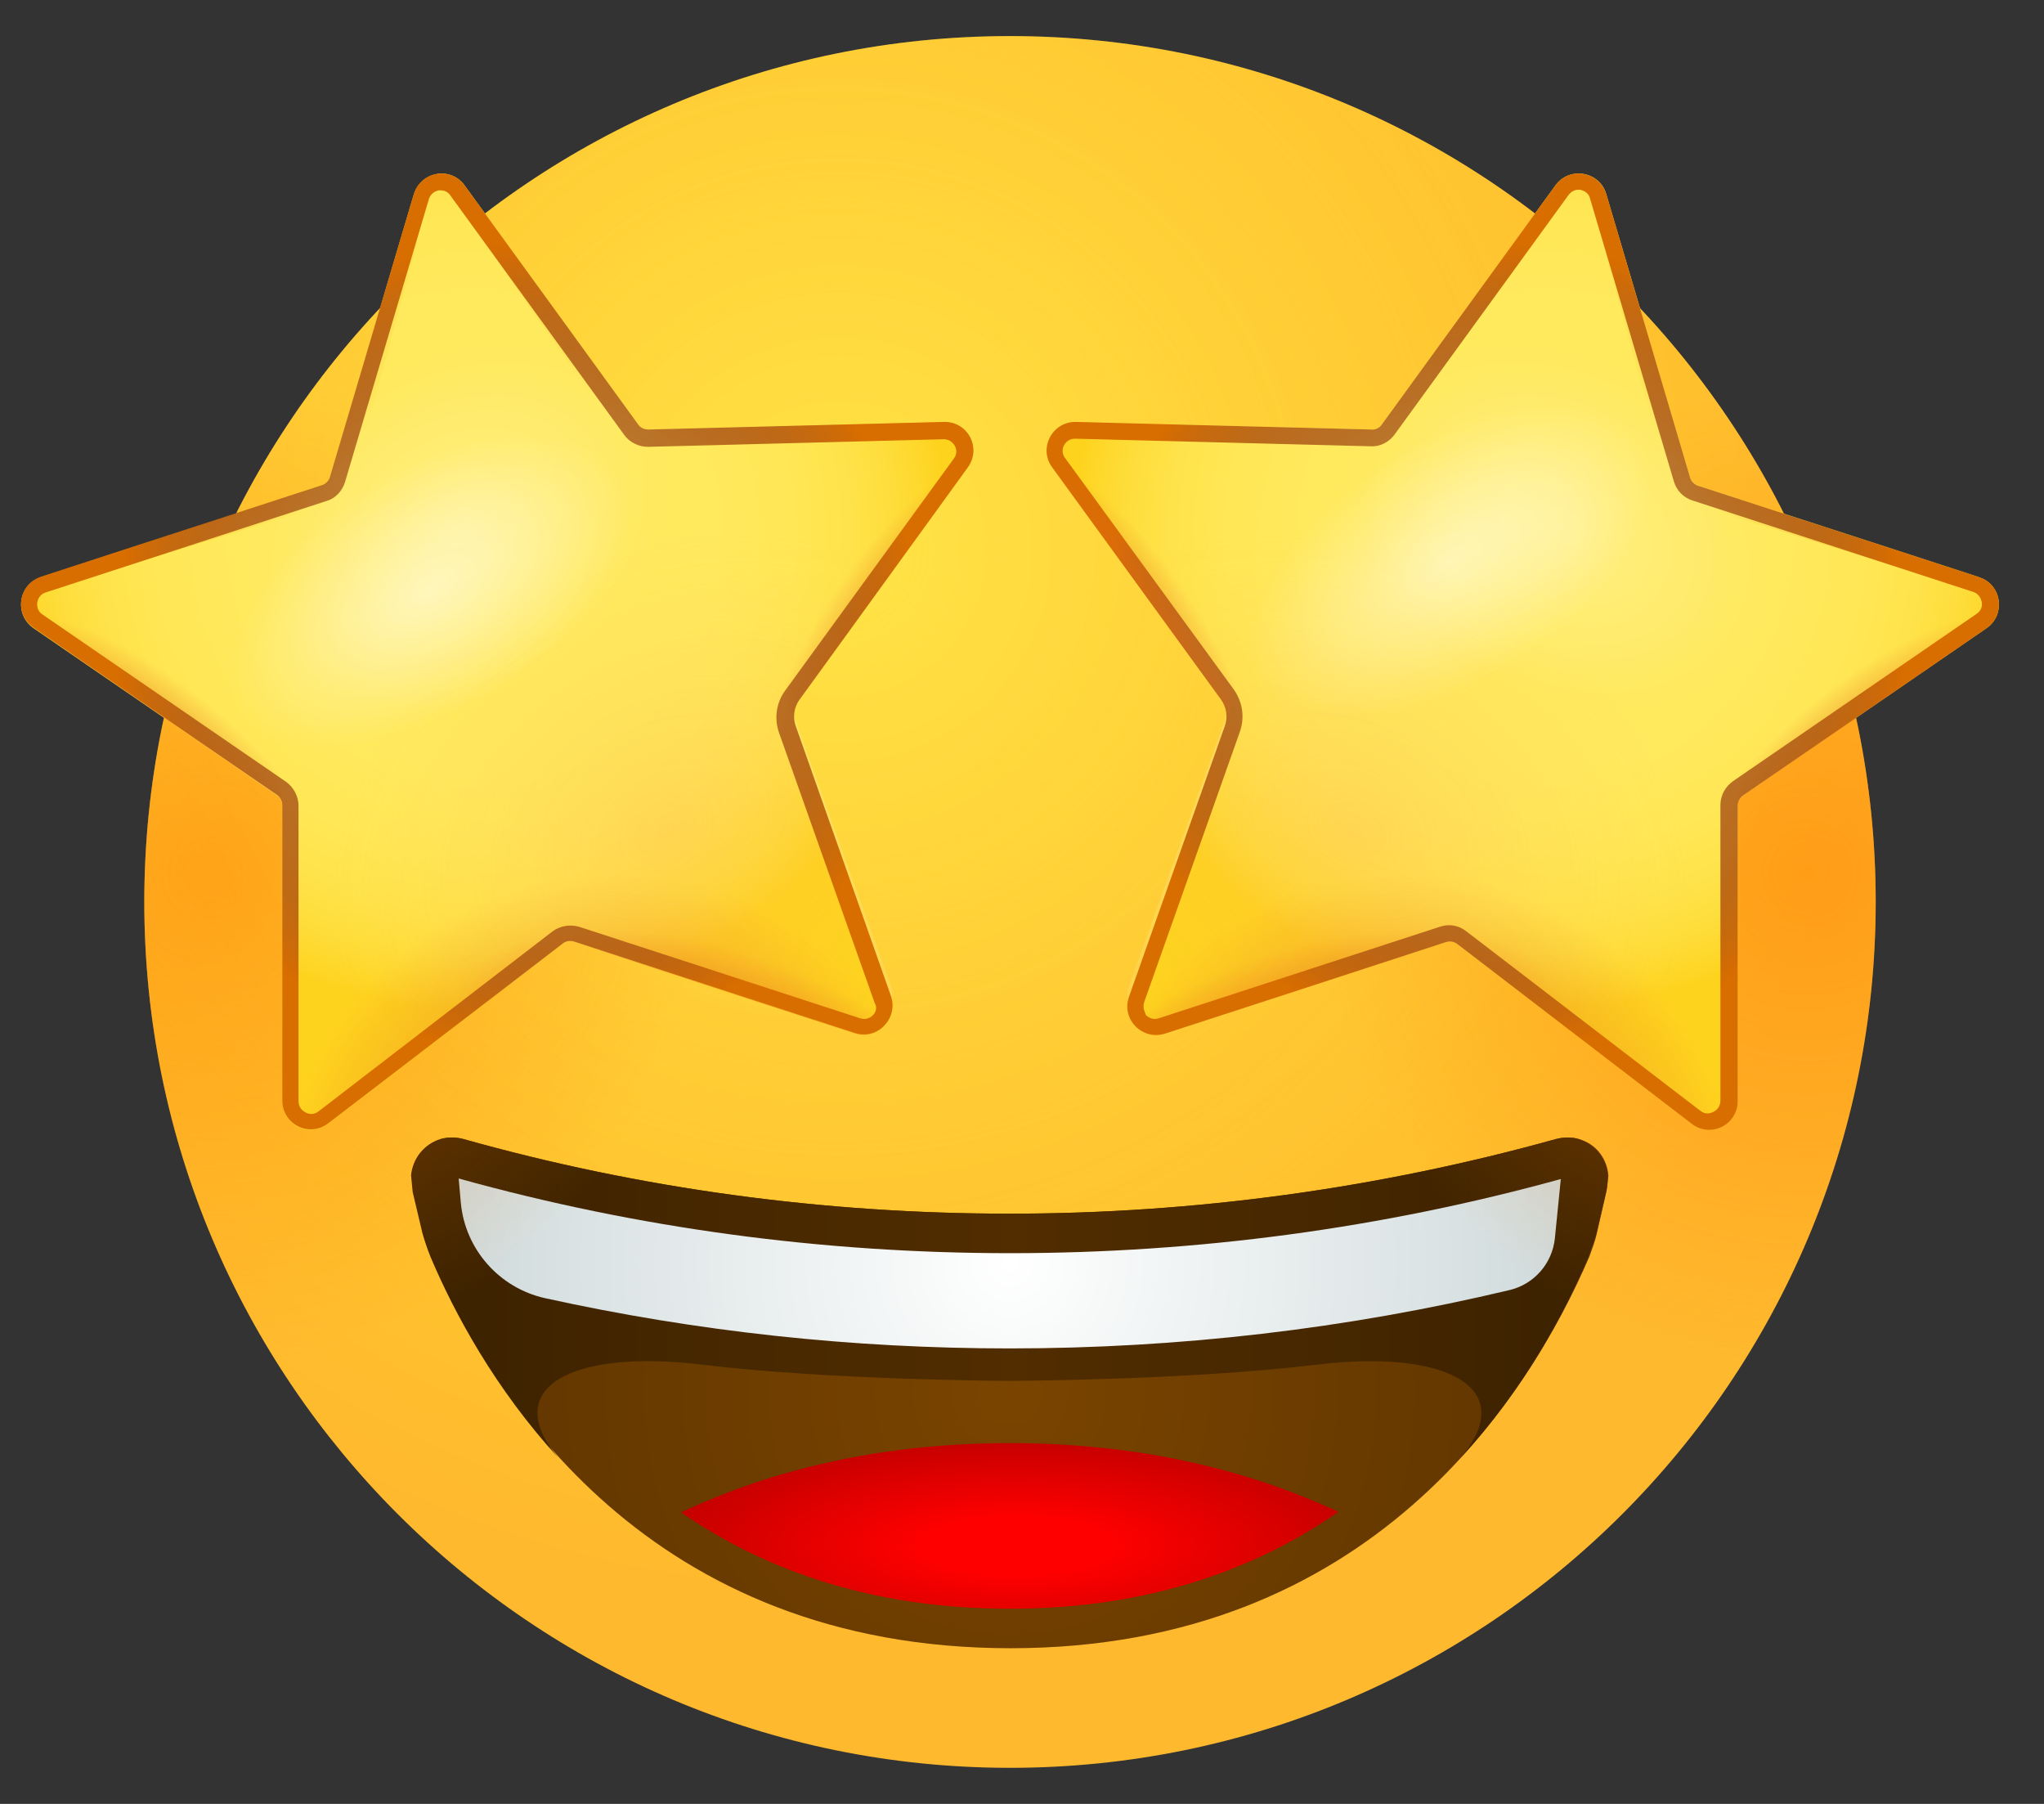
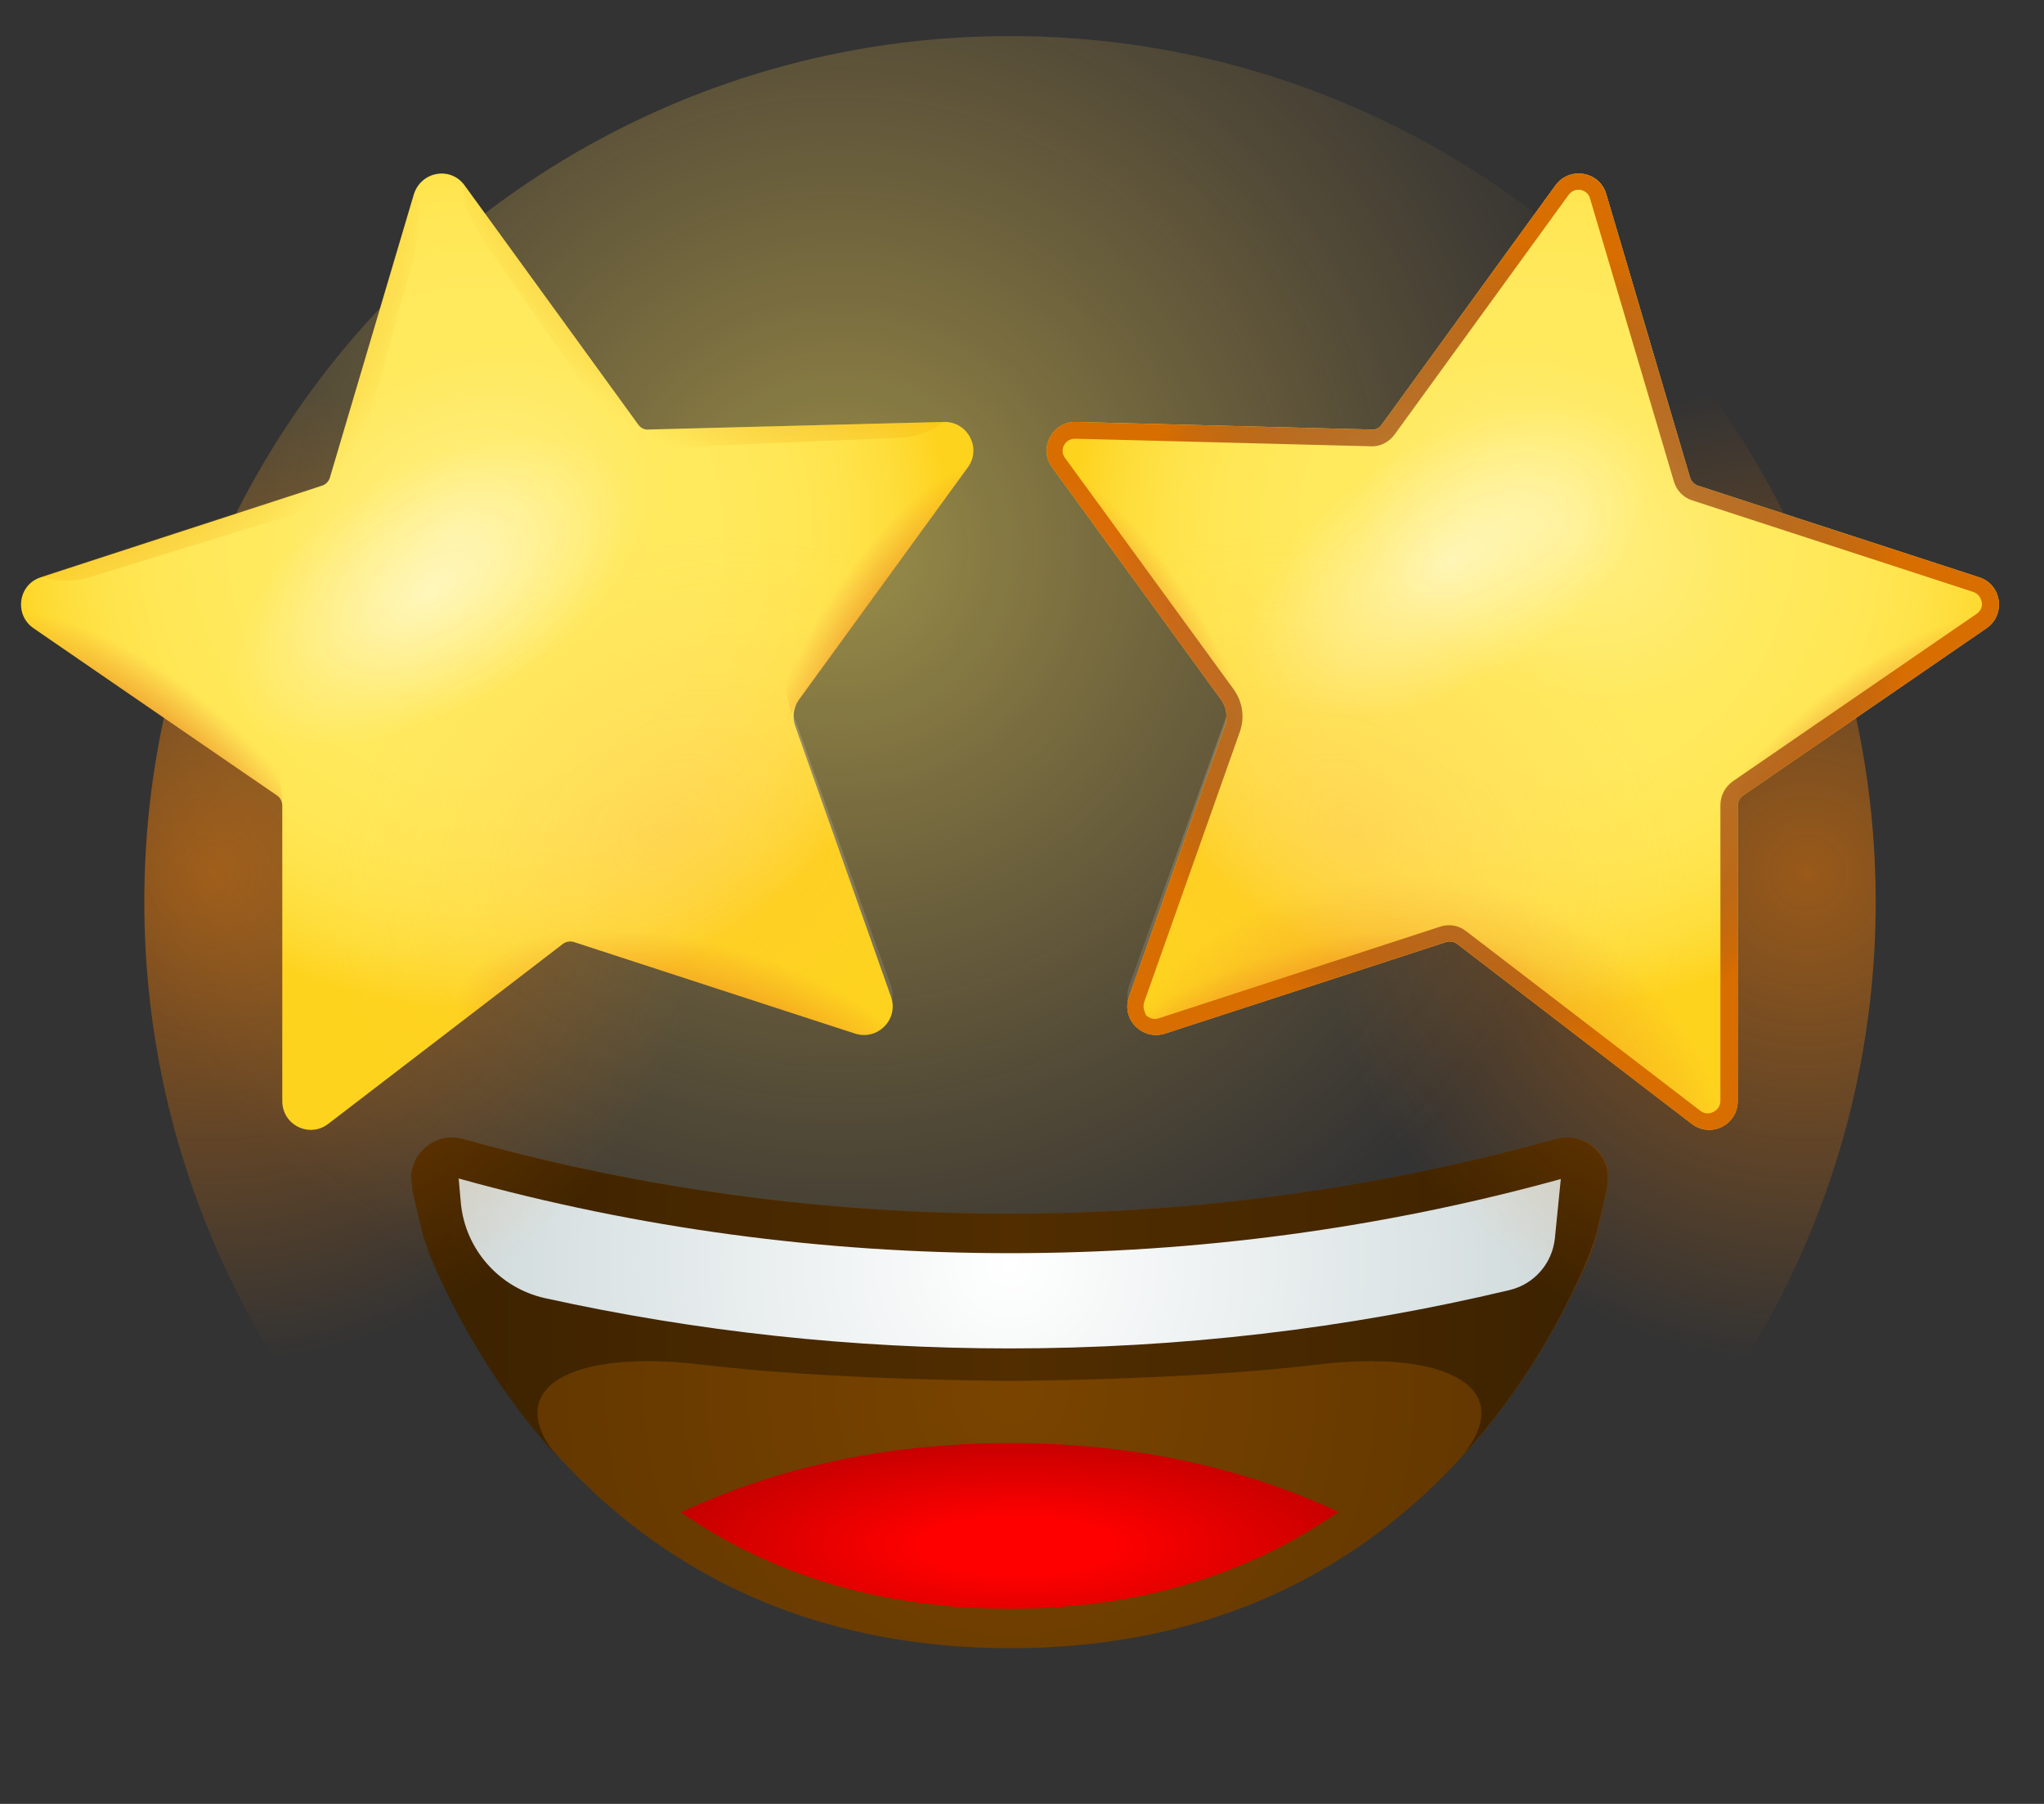
<svg xmlns="http://www.w3.org/2000/svg" width="68" height="60" viewBox="0 0 68 60" fill="none">
  <rect x="0" y="0" width="68" height="60" fill="#333333" stroke="none" />
  <g id="Star-struck">
    <g id="Group">
      <g id="Group_2">
        <g id="Group_3">
          <g id="Group_4">
-             <path id="Vector" d="M33.601 58.8C49.507 58.8 62.401 45.906 62.401 30C62.401 14.094 49.507 1.2 33.601 1.2C17.695 1.2 4.801 14.094 4.801 30C4.801 45.906 17.695 58.8 33.601 58.8Z" fill="url(#paint0_radial_298_3098)" />
            <path id="Vector_2" opacity="0.5" d="M33.601 58.8C49.507 58.8 62.401 45.906 62.401 30C62.401 14.094 49.507 1.2 33.601 1.2C17.695 1.2 4.801 14.094 4.801 30C4.801 45.906 17.695 58.8 33.601 58.8Z" fill="url(#paint1_radial_298_3098)" />
          </g>
          <path id="Vector_3" d="M53.455 39.576C53.473 39.414 53.491 39.252 53.509 39.108C53.473 38.586 53.149 38.1 52.627 37.92C52.357 37.812 52.069 37.812 51.781 37.884C45.895 39.522 39.775 40.368 33.601 40.368C27.427 40.368 21.307 39.54 15.421 37.884C15.151 37.812 14.845 37.812 14.575 37.92C14.071 38.118 13.747 38.568 13.693 39.09C13.711 39.27 13.729 39.45 13.765 39.648L14.089 40.998C14.161 41.25 14.251 41.52 14.359 41.808C16.375 46.524 21.631 54.822 33.619 54.822C45.589 54.822 50.845 46.506 52.879 41.79C52.969 41.538 53.059 41.304 53.113 41.07L53.455 39.576Z" fill="url(#paint2_radial_298_3098)" />
          <path id="Vector_4" d="M33.601 53.508C38.245 53.508 41.809 52.176 44.527 50.286C41.539 48.9 37.939 48 33.601 48C29.263 48 25.645 48.9 22.657 50.304C25.393 52.194 28.957 53.508 33.601 53.508Z" fill="url(#paint3_radial_298_3098)" />
        </g>
        <path id="Vector_5" d="M53.113 41.016L53.437 39.63C53.473 39.432 53.491 39.252 53.491 39.09C53.455 38.568 53.113 38.118 52.609 37.92C52.339 37.812 52.051 37.812 51.763 37.884C45.877 39.522 39.757 40.368 33.583 40.368C27.409 40.368 21.289 39.54 15.403 37.884C15.133 37.812 14.827 37.812 14.557 37.92C14.053 38.118 13.729 38.568 13.675 39.09C13.693 39.252 13.711 39.45 13.729 39.648L14.053 41.016C14.125 41.268 14.215 41.538 14.323 41.808C15.133 43.716 16.483 46.2 18.571 48.486C16.609 46.146 19.021 44.868 23.359 45.39C27.679 45.912 33.583 45.93 33.583 45.93C33.583 45.93 39.487 45.912 43.807 45.39C48.127 44.868 50.557 46.164 48.595 48.486C50.701 46.2 52.033 43.716 52.843 41.808C52.951 41.52 53.041 41.268 53.113 41.016Z" fill="url(#paint4_linear_298_3098)" />
        <path id="Vector_6" d="M33.601 41.682C27.373 41.682 21.217 40.854 15.259 39.198L15.331 40.008C15.475 41.556 16.609 42.834 18.121 43.176C23.179 44.292 28.363 44.85 33.583 44.85C39.217 44.85 44.797 44.202 50.233 42.906C51.043 42.708 51.637 42.024 51.727 41.196L51.925 39.216C45.985 40.854 39.829 41.682 33.601 41.682Z" fill="url(#paint5_radial_298_3098)" />
      </g>
      <path id="Vector_7" d="M33.601 58.8C49.507 58.8 62.401 45.906 62.401 30C62.401 14.094 49.507 1.2 33.601 1.2C17.695 1.2 4.801 14.094 4.801 30C4.801 45.906 17.695 58.8 33.601 58.8Z" fill="url(#paint6_radial_298_3098)" />
      <path id="Vector_8" d="M33.601 58.8C49.507 58.8 62.401 45.906 62.401 30C62.401 14.094 49.507 1.2 33.601 1.2C17.695 1.2 4.801 14.094 4.801 30C4.801 45.906 17.695 58.8 33.601 58.8Z" fill="url(#paint7_radial_298_3098)" />
      <path id="Vector_9" opacity="0.24" d="M56.893 26.634C57.163 26.598 57.415 26.58 57.667 26.562C57.667 26.58 57.649 26.616 57.649 26.652L57.577 36.372C57.577 37.164 56.677 37.596 56.047 37.11L48.379 31.152C48.271 31.062 48.127 31.044 48.001 31.08L38.731 34.014C37.975 34.248 37.291 33.528 37.561 32.79L40.765 23.916C40.873 23.628 40.819 23.304 40.639 23.052L35.149 15.384C34.969 15.132 34.933 14.826 35.005 14.556L35.923 14.646C44.491 14.754 44.725 28.128 56.893 26.634Z" fill="url(#paint8_radial_298_3098)" />
      <path id="Vector_10" d="M51.745 6.168L45.967 14.124C45.895 14.232 45.751 14.304 45.625 14.286L35.797 14.034C35.005 14.016 34.537 14.916 35.005 15.546L40.621 23.268C40.801 23.52 40.855 23.844 40.747 24.15L37.561 33.15C37.291 33.906 38.011 34.626 38.767 34.374L48.109 31.332C48.235 31.296 48.379 31.314 48.487 31.404L56.281 37.38C56.911 37.866 57.811 37.416 57.811 36.624V26.796C57.811 26.652 57.883 26.526 57.991 26.454L66.091 20.892C66.739 20.442 66.595 19.434 65.839 19.2L56.497 16.158C56.371 16.122 56.263 16.014 56.227 15.888L53.437 6.456C53.221 5.7 52.213 5.52 51.745 6.168Z" fill="url(#paint9_radial_298_3098)" />
      <path id="Vector_11" d="M60.565 22.98C62.671 21.486 65.569 19.884 65.173 18.984L65.857 19.2C66.613 19.452 66.757 20.442 66.109 20.892L58.009 26.454C57.901 26.526 57.829 26.652 57.829 26.796C57.865 25.068 58.459 24.456 60.565 22.98Z" fill="url(#paint10_radial_298_3098)" />
      <path id="Vector_12" d="M53.437 6.456L56.227 15.87C56.263 15.996 56.371 16.104 56.497 16.14L65.857 19.182C66.613 19.434 66.757 20.424 66.109 20.874L58.243 26.292C57.991 26.472 57.829 26.76 57.829 27.084V36.624C57.829 37.416 56.929 37.866 56.299 37.38L48.505 31.404C48.397 31.314 48.253 31.296 48.127 31.332L38.785 34.374C38.029 34.626 37.327 33.888 37.579 33.15L40.837 23.88C40.891 23.754 40.855 23.61 40.783 23.502L35.005 15.546C34.537 14.898 35.005 14.016 35.797 14.034L45.625 14.286C45.769 14.286 45.895 14.232 45.967 14.124L51.745 6.168C52.213 5.52 53.221 5.7 53.437 6.456Z" fill="url(#paint11_radial_298_3098)" />
      <path id="Vector_13" d="M53.437 6.456L56.227 15.87C56.263 15.996 56.371 16.104 56.497 16.14L65.857 19.182C66.613 19.434 66.757 20.424 66.109 20.874L58.243 26.292C57.991 26.472 57.829 26.76 57.829 27.084V36.624C57.829 37.416 56.929 37.866 56.299 37.38L48.505 31.404C48.397 31.314 48.253 31.296 48.127 31.332L38.785 34.374C38.029 34.626 37.327 33.888 37.579 33.15L40.837 23.88C40.891 23.754 40.855 23.61 40.783 23.502L35.005 15.546C34.537 14.898 35.005 14.016 35.797 14.034L45.625 14.286C45.769 14.286 45.895 14.232 45.967 14.124L51.745 6.168C52.213 5.52 53.221 5.7 53.437 6.456Z" fill="url(#paint12_radial_298_3098)" />
      <path id="Vector_14" opacity="0.24" d="M53.437 6.456L56.227 15.87C56.263 15.996 56.371 16.104 56.497 16.14L65.857 19.182C66.613 19.434 66.757 20.424 66.109 20.874L58.243 26.292C57.991 26.472 57.829 26.76 57.829 27.084V36.624C57.829 37.416 56.929 37.866 56.299 37.38L48.505 31.404C48.397 31.314 48.253 31.296 48.127 31.332L38.785 34.374C38.029 34.626 37.327 33.888 37.579 33.15L40.837 23.88C40.891 23.754 40.855 23.61 40.783 23.502L35.005 15.546C34.537 14.898 35.005 14.016 35.797 14.034L45.625 14.286C45.769 14.286 45.895 14.232 45.967 14.124L51.745 6.168C52.213 5.52 53.221 5.7 53.437 6.456Z" fill="url(#paint13_radial_298_3098)" />
      <path id="Vector_15" opacity="0.24" d="M53.437 6.456L56.227 15.87C56.263 15.996 56.371 16.104 56.497 16.14L65.857 19.182C66.613 19.434 66.757 20.424 66.109 20.874L58.243 26.292C57.991 26.472 57.829 26.76 57.829 27.084V36.624C57.829 37.416 56.929 37.866 56.299 37.38L48.505 31.404C48.397 31.314 48.253 31.296 48.127 31.332L38.785 34.374C38.029 34.626 37.327 33.888 37.579 33.15L40.837 23.88C40.891 23.754 40.855 23.61 40.783 23.502L35.005 15.546C34.537 14.898 35.005 14.016 35.797 14.034L45.625 14.286C45.769 14.286 45.895 14.232 45.967 14.124L51.745 6.168C52.213 5.52 53.221 5.7 53.437 6.456Z" fill="url(#paint14_radial_298_3098)" />
-       <path id="Vector_16" d="M65.857 19.182L56.497 16.158C56.371 16.122 56.263 16.014 56.227 15.888L53.437 6.456C53.437 6.456 52.969 6.87 53.527 8.868C53.905 10.164 54.841 13.746 55.381 15.6C55.687 16.644 56.389 16.788 57.433 17.112L64.345 19.236C64.345 19.236 65.119 19.434 65.857 19.182Z" fill="url(#paint15_radial_298_3098)" />
      <path id="Vector_17" d="M37.561 33.15C37.291 33.906 38.011 34.626 38.767 34.374L48.109 31.332C48.235 31.296 48.379 31.314 48.487 31.404L56.281 37.38C56.911 37.866 57.811 37.416 57.811 36.624V26.796C57.811 26.652 57.883 26.526 57.991 26.454L66.091 20.892C66.739 20.442 66.595 19.434 65.839 19.2L56.497 16.158C56.371 16.122 56.263 16.014 56.227 15.888L53.437 6.456C53.203 5.7 52.213 5.52 51.745 6.168L45.967 14.124C45.895 14.232 45.751 14.304 45.625 14.286L35.797 14.034C35.005 14.016 34.537 14.916 35.005 15.546L40.621 23.268C40.801 23.52 40.855 23.844 40.747 24.15L37.561 33.15ZM38.065 33.33L41.251 24.33C41.413 23.862 41.341 23.358 41.053 22.944L35.437 15.24C35.293 15.06 35.365 14.862 35.401 14.808C35.437 14.736 35.545 14.592 35.761 14.592C35.761 14.592 35.761 14.592 35.779 14.592L45.607 14.844C45.913 14.862 46.219 14.7 46.399 14.448L52.177 6.492C52.285 6.348 52.411 6.312 52.501 6.312C52.537 6.312 52.555 6.312 52.573 6.312C52.645 6.33 52.843 6.384 52.897 6.6L55.687 16.014C55.777 16.32 56.011 16.554 56.299 16.644L65.641 19.686C65.857 19.758 65.911 19.938 65.929 20.028C65.947 20.1 65.947 20.298 65.749 20.424L57.649 25.986C57.397 26.166 57.235 26.454 57.235 26.778V36.606C57.235 36.84 57.073 36.948 57.001 36.984C56.929 37.02 56.749 37.092 56.569 36.948L48.775 30.972C48.523 30.774 48.199 30.72 47.893 30.828L38.551 33.87C38.335 33.942 38.173 33.816 38.119 33.762C38.119 33.708 37.993 33.546 38.065 33.33Z" fill="url(#paint16_radial_298_3098)" />
      <path id="Vector_18" opacity="0.24" d="M10.309 26.634C10.039 26.598 9.787 26.58 9.535 26.562C9.535 26.58 9.553 26.616 9.553 26.652L9.625 36.372C9.625 37.164 10.525 37.596 11.155 37.11L18.823 31.152C18.931 31.062 19.075 31.044 19.201 31.08L28.471 34.014C29.227 34.248 29.911 33.528 29.641 32.79L26.437 23.898C26.329 23.61 26.383 23.286 26.563 23.034L32.053 15.366C32.233 15.114 32.269 14.808 32.197 14.538L31.279 14.628C22.711 14.754 22.477 28.128 10.309 26.634Z" fill="url(#paint17_radial_298_3098)" />
      <path id="Vector_19" d="M15.457 6.168L21.235 14.124C21.307 14.232 21.451 14.304 21.577 14.286L31.405 14.034C32.197 14.016 32.665 14.916 32.197 15.546L26.581 23.268C26.401 23.52 26.347 23.844 26.455 24.15L29.641 33.15C29.911 33.906 29.191 34.626 28.435 34.374L19.093 31.332C18.967 31.296 18.823 31.314 18.715 31.404L10.921 37.38C10.291 37.866 9.391 37.416 9.391 36.624V26.796C9.391 26.652 9.319 26.526 9.211 26.454L1.111 20.892C0.463 20.442 0.607 19.434 1.363 19.2L10.705 16.158C10.831 16.122 10.939 16.014 10.975 15.888L13.765 6.474C13.999 5.7 14.989 5.52 15.457 6.168Z" fill="url(#paint18_radial_298_3098)" />
      <path id="Vector_20" d="M6.655 22.98C4.549 21.486 1.651 19.884 2.047 18.984L1.363 19.2C0.607 19.452 0.463 20.442 1.111 20.892L9.211 26.454C9.319 26.526 9.391 26.652 9.391 26.796C9.355 25.068 8.743 24.456 6.655 22.98Z" fill="url(#paint19_radial_298_3098)" />
      <path id="Vector_21" d="M27.679 19.362C29.173 17.256 31.351 14.772 30.685 14.052L31.405 14.034C32.197 14.016 32.665 14.916 32.197 15.546L26.437 23.502C26.365 23.61 26.329 23.754 26.383 23.88C25.825 22.242 26.185 21.468 27.679 19.362Z" fill="url(#paint20_radial_298_3098)" />
      <path id="Vector_22" d="M31.405 14.034L21.577 14.286C21.433 14.286 21.307 14.232 21.235 14.124L15.457 6.168C15.457 6.168 15.151 6.726 16.357 8.4C17.131 9.498 19.219 12.558 20.353 14.124C20.983 15.024 21.685 14.916 22.783 14.862L30.019 14.556C30.001 14.574 30.811 14.502 31.405 14.034Z" fill="url(#paint21_radial_298_3098)" />
      <path id="Vector_23" d="M13.765 6.456L10.975 15.87C10.939 15.996 10.831 16.104 10.705 16.14L1.363 19.182C0.607 19.434 0.463 20.424 1.111 20.874L8.977 26.292C9.229 26.472 9.391 26.76 9.391 27.084V36.624C9.391 37.416 10.291 37.866 10.921 37.38L18.715 31.404C18.823 31.314 18.967 31.296 19.093 31.332L28.435 34.374C29.191 34.626 29.893 33.888 29.641 33.15L26.365 23.88C26.311 23.754 26.347 23.61 26.419 23.502L32.197 15.546C32.665 14.898 32.197 14.016 31.405 14.034L21.577 14.286C21.433 14.286 21.307 14.232 21.235 14.124L15.457 6.168C14.989 5.52 13.999 5.7 13.765 6.456Z" fill="url(#paint22_radial_298_3098)" />
-       <path id="Vector_24" d="M13.765 6.456L10.975 15.87C10.939 15.996 10.831 16.104 10.705 16.14L1.363 19.182C0.607 19.434 0.463 20.424 1.111 20.874L8.977 26.292C9.229 26.472 9.391 26.76 9.391 27.084V36.624C9.391 37.416 10.291 37.866 10.921 37.38L18.715 31.404C18.823 31.314 18.967 31.296 19.093 31.332L28.435 34.374C29.191 34.626 29.893 33.888 29.641 33.15L26.365 23.88C26.311 23.754 26.347 23.61 26.419 23.502L32.197 15.546C32.665 14.898 32.197 14.016 31.405 14.034L21.577 14.286C21.433 14.286 21.307 14.232 21.235 14.124L15.457 6.168C14.989 5.52 13.999 5.7 13.765 6.456Z" fill="url(#paint23_radial_298_3098)" />
      <path id="Vector_25" opacity="0.24" d="M13.765 6.456L10.975 15.87C10.939 15.996 10.831 16.104 10.705 16.14L1.363 19.182C0.607 19.434 0.463 20.424 1.111 20.874L8.977 26.292C9.229 26.472 9.391 26.76 9.391 27.084V36.624C9.391 37.416 10.291 37.866 10.921 37.38L18.715 31.404C18.823 31.314 18.967 31.296 19.093 31.332L28.435 34.374C29.191 34.626 29.893 33.888 29.641 33.15L26.365 23.88C26.311 23.754 26.347 23.61 26.419 23.502L32.197 15.546C32.665 14.898 32.197 14.016 31.405 14.034L21.577 14.286C21.433 14.286 21.307 14.232 21.235 14.124L15.457 6.168C14.989 5.52 13.999 5.7 13.765 6.456Z" fill="url(#paint24_radial_298_3098)" />
      <path id="Vector_26" opacity="0.24" d="M13.765 6.456L10.975 15.87C10.939 15.996 10.831 16.104 10.705 16.14L1.363 19.182C0.607 19.434 0.463 20.424 1.111 20.874L8.977 26.292C9.229 26.472 9.391 26.76 9.391 27.084V36.624C9.391 37.416 10.291 37.866 10.921 37.38L18.715 31.404C18.823 31.314 18.967 31.296 19.093 31.332L28.435 34.374C29.191 34.626 29.893 33.888 29.641 33.15L26.365 23.88C26.311 23.754 26.347 23.61 26.419 23.502L32.197 15.546C32.665 14.898 32.197 14.016 31.405 14.034L21.577 14.286C21.433 14.286 21.307 14.232 21.235 14.124L15.457 6.168C14.989 5.52 13.999 5.7 13.765 6.456Z" fill="url(#paint25_radial_298_3098)" />
      <path id="Vector_27" d="M1.363 19.182L10.705 16.14C10.831 16.104 10.939 15.996 10.975 15.87L13.765 6.456C13.765 6.456 14.233 6.87 13.675 8.868C13.297 10.164 12.361 13.746 11.821 15.6C11.515 16.644 10.813 16.788 9.769 17.112L2.857 19.236C2.857 19.236 2.083 19.434 1.363 19.182Z" fill="url(#paint26_radial_298_3098)" />
      <path id="Vector_28" d="M39.541 19.362C38.047 17.256 35.869 14.772 36.535 14.052L35.815 14.034C35.023 14.016 34.555 14.916 35.023 15.546L40.801 23.502C40.873 23.61 40.909 23.754 40.855 23.88C41.377 22.242 41.017 21.468 39.541 19.362Z" fill="url(#paint27_radial_298_3098)" />
      <path id="Vector_29" d="M20.695 15.96C21.865 17.94 19.921 21.234 16.375 23.304C12.829 25.374 9.013 25.464 7.861 23.484C6.709 21.504 8.635 18.21 12.181 16.14C15.727 14.07 19.525 13.998 20.695 15.96Z" fill="url(#paint28_radial_298_3098)" />
      <path id="Vector_30" d="M54.661 14.988C55.831 16.968 53.887 20.262 50.341 22.332C46.795 24.402 42.979 24.492 41.827 22.512C40.675 20.532 42.601 17.238 46.147 15.168C49.693 13.098 53.491 13.008 54.661 14.988Z" fill="url(#paint29_radial_298_3098)" />
-       <path id="Vector_31" d="M26.473 24.15C26.365 23.862 26.419 23.52 26.599 23.268L32.197 15.546C32.665 14.898 32.197 14.016 31.405 14.034L21.577 14.286C21.433 14.286 21.307 14.232 21.235 14.124L15.457 6.168C14.989 5.52 13.999 5.7 13.765 6.456L10.975 15.87C10.939 15.996 10.831 16.104 10.705 16.14L1.363 19.182C0.607 19.434 0.463 20.424 1.111 20.874L9.211 26.436C9.319 26.508 9.391 26.634 9.391 26.778V36.606C9.391 37.398 10.291 37.848 10.921 37.362L18.715 31.386C18.823 31.296 18.967 31.278 19.093 31.314L28.435 34.356C29.191 34.608 29.893 33.87 29.641 33.132L26.473 24.15ZM29.047 33.762C28.993 33.816 28.849 33.942 28.615 33.87L19.273 30.828C18.967 30.738 18.643 30.792 18.391 30.972L10.597 36.966C10.417 37.11 10.237 37.038 10.165 37.002C10.093 36.966 9.931 36.858 9.931 36.624V26.796C9.931 26.49 9.769 26.184 9.517 26.004L1.417 20.442C1.219 20.316 1.237 20.118 1.237 20.046C1.255 19.974 1.291 19.776 1.525 19.704L10.867 16.662C11.173 16.572 11.389 16.32 11.479 16.032L14.269 6.618C14.341 6.402 14.521 6.348 14.593 6.33C14.611 6.33 14.629 6.33 14.665 6.33C14.755 6.33 14.899 6.366 14.989 6.51L20.767 14.466C20.947 14.718 21.253 14.862 21.559 14.862L31.387 14.61C31.387 14.61 31.387 14.61 31.405 14.61C31.621 14.61 31.729 14.772 31.765 14.826C31.801 14.898 31.873 15.078 31.729 15.258L26.113 22.98C25.825 23.376 25.753 23.898 25.915 24.366L29.101 33.366C29.209 33.546 29.101 33.708 29.047 33.762Z" fill="url(#paint30_radial_298_3098)" />
    </g>
  </g>
  <defs>
    <radialGradient id="paint0_radial_298_3098" cx="0" cy="0" r="1" gradientUnits="userSpaceOnUse" gradientTransform="translate(27.938 18.328) scale(34.743 34.743)">
      <stop stop-color="#FFE030" />
      <stop offset="1" stop-color="#FFB92E" />
    </radialGradient>
    <radialGradient id="paint1_radial_298_3098" cx="0" cy="0" r="1" gradientUnits="userSpaceOnUse" gradientTransform="translate(27.938 18.328) scale(27.334 27.334)">
      <stop stop-color="#FFEA5F" />
      <stop offset="1" stop-color="#FFBC47" stop-opacity="0" />
    </radialGradient>
    <radialGradient id="paint2_radial_298_3098" cx="0" cy="0" r="1" gradientUnits="userSpaceOnUse" gradientTransform="translate(33.602 46.332) scale(15.303 15.303)">
      <stop offset="0.001" stop-color="#7A4400" />
      <stop offset="1" stop-color="#643800" />
    </radialGradient>
    <radialGradient id="paint3_radial_298_3098" cx="0" cy="0" r="1" gradientUnits="userSpaceOnUse" gradientTransform="translate(33.824 51.419) scale(12.175 3.681)">
      <stop offset="0.248" stop-color="#FF0000" />
      <stop offset="1" stop-color="#C20000" />
    </radialGradient>
    <linearGradient id="paint4_linear_298_3098" x1="53.287" y1="43.166" x2="14.161" y2="43.166" gradientUnits="userSpaceOnUse">
      <stop offset="0.001" stop-color="#3C2200" />
      <stop offset="0.5" stop-color="#512D00" />
      <stop offset="1" stop-color="#3C2200" />
    </linearGradient>
    <radialGradient id="paint5_radial_298_3098" cx="0" cy="0" r="1" gradientUnits="userSpaceOnUse" gradientTransform="translate(33.603 42.023) scale(33.563 33.563)">
      <stop offset="0.001" stop-color="white" />
      <stop offset="1" stop-color="#A9BCBE" />
    </radialGradient>
    <radialGradient id="paint6_radial_298_3098" cx="0" cy="0" r="1" gradientUnits="userSpaceOnUse" gradientTransform="translate(60.089 29) rotate(34.229) scale(16.344 16.444)">
      <stop stop-color="#FF8000" stop-opacity="0.5" />
      <stop offset="0.995" stop-color="#FF8000" stop-opacity="0" />
    </radialGradient>
    <radialGradient id="paint7_radial_298_3098" cx="0" cy="0" r="1" gradientUnits="userSpaceOnUse" gradientTransform="translate(7.122 29.005) rotate(145.771) scale(16.344 16.444)">
      <stop stop-color="#FF8000" stop-opacity="0.5" />
      <stop offset="0.995" stop-color="#FF8000" stop-opacity="0" />
    </radialGradient>
    <radialGradient id="paint8_radial_298_3098" cx="0" cy="0" r="1" gradientUnits="userSpaceOnUse" gradientTransform="translate(47.303 24.977) rotate(180) scale(24.227 24.227)">
      <stop stop-color="white" />
      <stop offset="1" stop-color="white" stop-opacity="0" />
    </radialGradient>
    <radialGradient id="paint9_radial_298_3098" cx="0" cy="0" r="1" gradientUnits="userSpaceOnUse" gradientTransform="translate(51.415 17.86) rotate(-170.266) scale(15.698 15.698)">
      <stop stop-color="#FFEA5F" />
      <stop offset="0.49" stop-color="#FFE95D" />
      <stop offset="0.667" stop-color="#FFE756" />
      <stop offset="0.793" stop-color="#FFE34B" />
      <stop offset="0.895" stop-color="#FEDD3A" />
      <stop offset="0.981" stop-color="#FED524" />
      <stop offset="1" stop-color="#FED31E" />
    </radialGradient>
    <radialGradient id="paint10_radial_298_3098" cx="0" cy="0" r="1" gradientUnits="userSpaceOnUse" gradientTransform="translate(61.789 25.931) rotate(-130.782) scale(2.903 7.818)">
      <stop stop-color="#D86D00" />
      <stop offset="0.329" stop-color="#DC6C0A" stop-opacity="0.671" />
      <stop offset="0.879" stop-color="#E86823" stop-opacity="0.121" />
      <stop offset="1" stop-color="#EB672A" stop-opacity="0" />
    </radialGradient>
    <radialGradient id="paint11_radial_298_3098" cx="0" cy="0" r="1" gradientUnits="userSpaceOnUse" gradientTransform="translate(43.679 35.574) rotate(-16.581) scale(8.631 4.09)">
      <stop stop-color="#D86D00" />
      <stop offset="0.329" stop-color="#DC6C0A" stop-opacity="0.671" />
      <stop offset="0.879" stop-color="#E86823" stop-opacity="0.121" />
      <stop offset="1" stop-color="#EB672A" stop-opacity="0" />
    </radialGradient>
    <radialGradient id="paint12_radial_298_3098" cx="0" cy="0" r="1" gradientUnits="userSpaceOnUse" gradientTransform="translate(46.608 40.783) rotate(12.509) scale(11.411 11.699)">
      <stop stop-color="#D86D00" />
      <stop offset="0.329" stop-color="#DC6C0A" stop-opacity="0.671" />
      <stop offset="0.879" stop-color="#E86823" stop-opacity="0.121" />
      <stop offset="1" stop-color="#EB672A" stop-opacity="0" />
    </radialGradient>
    <radialGradient id="paint13_radial_298_3098" cx="0" cy="0" r="1" gradientUnits="userSpaceOnUse" gradientTransform="translate(45.056 27.626) rotate(31.286) scale(12.066 9.12)">
      <stop stop-color="#FFA754" />
      <stop offset="0.37" stop-color="#FFB152" stop-opacity="0.63" />
      <stop offset="0.987" stop-color="#FFCA4B" stop-opacity="0.013" />
      <stop offset="1" stop-color="#FFCB4B" stop-opacity="0" />
    </radialGradient>
    <radialGradient id="paint14_radial_298_3098" cx="0" cy="0" r="1" gradientUnits="userSpaceOnUse" gradientTransform="translate(51.963 17.553) rotate(31.286) scale(7.27 5.495)">
      <stop stop-color="white" />
      <stop offset="1" stop-color="white" stop-opacity="0" />
    </radialGradient>
    <radialGradient id="paint15_radial_298_3098" cx="0" cy="0" r="1" gradientUnits="userSpaceOnUse" gradientTransform="translate(61.955 10.636) rotate(56.561) scale(11.37 7.825)">
      <stop stop-color="#ED9900" />
      <stop offset="1" stop-color="#ED9900" stop-opacity="0" />
    </radialGradient>
    <radialGradient id="paint16_radial_298_3098" cx="0" cy="0" r="1" gradientUnits="userSpaceOnUse" gradientTransform="translate(49.974 21.489) rotate(180) scale(13.453 13.453)">
      <stop stop-color="#A3541E" stop-opacity="0.5" />
      <stop offset="0.511" stop-color="#A5551D" stop-opacity="0.755" />
      <stop offset="0.695" stop-color="#AC5819" stop-opacity="0.848" />
      <stop offset="0.826" stop-color="#B75E12" stop-opacity="0.913" />
      <stop offset="0.931" stop-color="#C86609" stop-opacity="0.966" />
      <stop offset="1" stop-color="#D86D00" />
    </radialGradient>
    <radialGradient id="paint17_radial_298_3098" cx="0" cy="0" r="1" gradientUnits="userSpaceOnUse" gradientTransform="translate(19.905 24.977) scale(24.227 24.227)">
      <stop stop-color="white" />
      <stop offset="1" stop-color="white" stop-opacity="0" />
    </radialGradient>
    <radialGradient id="paint18_radial_298_3098" cx="0" cy="0" r="1" gradientUnits="userSpaceOnUse" gradientTransform="translate(15.796 17.86) rotate(-9.734) scale(15.698)">
      <stop stop-color="#FFEA5F" />
      <stop offset="0.49" stop-color="#FFE95D" />
      <stop offset="0.667" stop-color="#FFE756" />
      <stop offset="0.793" stop-color="#FFE34B" />
      <stop offset="0.895" stop-color="#FEDD3A" />
      <stop offset="0.981" stop-color="#FED524" />
      <stop offset="1" stop-color="#FED31E" />
    </radialGradient>
    <radialGradient id="paint19_radial_298_3098" cx="0" cy="0" r="1" gradientUnits="userSpaceOnUse" gradientTransform="translate(5.422 25.93) rotate(-49.218) scale(2.903 7.818)">
      <stop stop-color="#D86D00" />
      <stop offset="0.329" stop-color="#DC6C0A" stop-opacity="0.671" />
      <stop offset="0.879" stop-color="#E86823" stop-opacity="0.121" />
      <stop offset="1" stop-color="#EB672A" stop-opacity="0" />
    </radialGradient>
    <radialGradient id="paint20_radial_298_3098" cx="0" cy="0" r="1" gradientUnits="userSpaceOnUse" gradientTransform="translate(29.583 22.249) rotate(-150.251) scale(2.904 7.818)">
      <stop stop-color="#D86D00" />
      <stop offset="0.329" stop-color="#DC6C0A" stop-opacity="0.671" />
      <stop offset="0.879" stop-color="#E86823" stop-opacity="0.121" />
      <stop offset="1" stop-color="#EB672A" stop-opacity="0" />
    </radialGradient>
    <radialGradient id="paint21_radial_298_3098" cx="0" cy="0" r="1" gradientUnits="userSpaceOnUse" gradientTransform="translate(24.882 7.282) rotate(37.095) scale(11.369 7.825)">
      <stop stop-color="#ED9900" />
      <stop offset="1" stop-color="#ED9900" stop-opacity="0" />
    </radialGradient>
    <radialGradient id="paint22_radial_298_3098" cx="0" cy="0" r="1" gradientUnits="userSpaceOnUse" gradientTransform="translate(23.53 35.569) rotate(-163.419) scale(8.631 4.09)">
      <stop stop-color="#D86D00" />
      <stop offset="0.329" stop-color="#DC6C0A" stop-opacity="0.671" />
      <stop offset="0.879" stop-color="#E86823" stop-opacity="0.121" />
      <stop offset="1" stop-color="#EB672A" stop-opacity="0" />
    </radialGradient>
    <radialGradient id="paint23_radial_298_3098" cx="0" cy="0" r="1" gradientUnits="userSpaceOnUse" gradientTransform="translate(20.604 40.783) rotate(167.491) scale(11.411 11.699)">
      <stop stop-color="#D86D00" />
      <stop offset="0.329" stop-color="#DC6C0A" stop-opacity="0.671" />
      <stop offset="0.879" stop-color="#E86823" stop-opacity="0.121" />
      <stop offset="1" stop-color="#EB672A" stop-opacity="0" />
    </radialGradient>
    <radialGradient id="paint24_radial_298_3098" cx="0" cy="0" r="1" gradientUnits="userSpaceOnUse" gradientTransform="translate(22.157 27.631) rotate(148.714) scale(12.066 9.12)">
      <stop stop-color="#FFA754" />
      <stop offset="0.37" stop-color="#FFB152" stop-opacity="0.63" />
      <stop offset="0.987" stop-color="#FFCA4B" stop-opacity="0.013" />
      <stop offset="1" stop-color="#FFCB4B" stop-opacity="0" />
    </radialGradient>
    <radialGradient id="paint25_radial_298_3098" cx="0" cy="0" r="1" gradientUnits="userSpaceOnUse" gradientTransform="translate(15.249 17.558) rotate(148.714) scale(7.27 5.495)">
      <stop stop-color="white" />
      <stop offset="1" stop-color="white" stop-opacity="0" />
    </radialGradient>
    <radialGradient id="paint26_radial_298_3098" cx="0" cy="0" r="1" gradientUnits="userSpaceOnUse" gradientTransform="translate(5.258 10.632) rotate(123.439) scale(11.37 7.825)">
      <stop stop-color="#ED9900" />
      <stop offset="1" stop-color="#ED9900" stop-opacity="0" />
    </radialGradient>
    <radialGradient id="paint27_radial_298_3098" cx="0" cy="0" r="1" gradientUnits="userSpaceOnUse" gradientTransform="translate(37.63 22.247) rotate(-29.749) scale(2.904 7.818)">
      <stop stop-color="#D86D00" />
      <stop offset="0.329" stop-color="#DC6C0A" stop-opacity="0.671" />
      <stop offset="0.879" stop-color="#E86823" stop-opacity="0.121" />
      <stop offset="1" stop-color="#EB672A" stop-opacity="0" />
    </radialGradient>
    <radialGradient id="paint28_radial_298_3098" cx="0" cy="0" r="1" gradientUnits="userSpaceOnUse" gradientTransform="translate(14.278 19.684) rotate(-31.91) scale(7.492 4.033)">
      <stop stop-color="white" stop-opacity="0.5" />
      <stop offset="0.995" stop-color="white" stop-opacity="0" />
    </radialGradient>
    <radialGradient id="paint29_radial_298_3098" cx="0" cy="0" r="1" gradientUnits="userSpaceOnUse" gradientTransform="translate(48.238 18.695) rotate(-31.91) scale(7.492 4.033)">
      <stop stop-color="white" stop-opacity="0.5" />
      <stop offset="0.995" stop-color="white" stop-opacity="0" />
    </radialGradient>
    <radialGradient id="paint30_radial_298_3098" cx="0" cy="0" r="1" gradientUnits="userSpaceOnUse" gradientTransform="translate(17.235 21.489) scale(13.453 13.453)">
      <stop stop-color="#A3541E" stop-opacity="0.5" />
      <stop offset="0.511" stop-color="#A5551D" stop-opacity="0.755" />
      <stop offset="0.695" stop-color="#AC5819" stop-opacity="0.848" />
      <stop offset="0.826" stop-color="#B75E12" stop-opacity="0.913" />
      <stop offset="0.931" stop-color="#C86609" stop-opacity="0.966" />
      <stop offset="1" stop-color="#D86D00" />
    </radialGradient>
  </defs>
</svg>